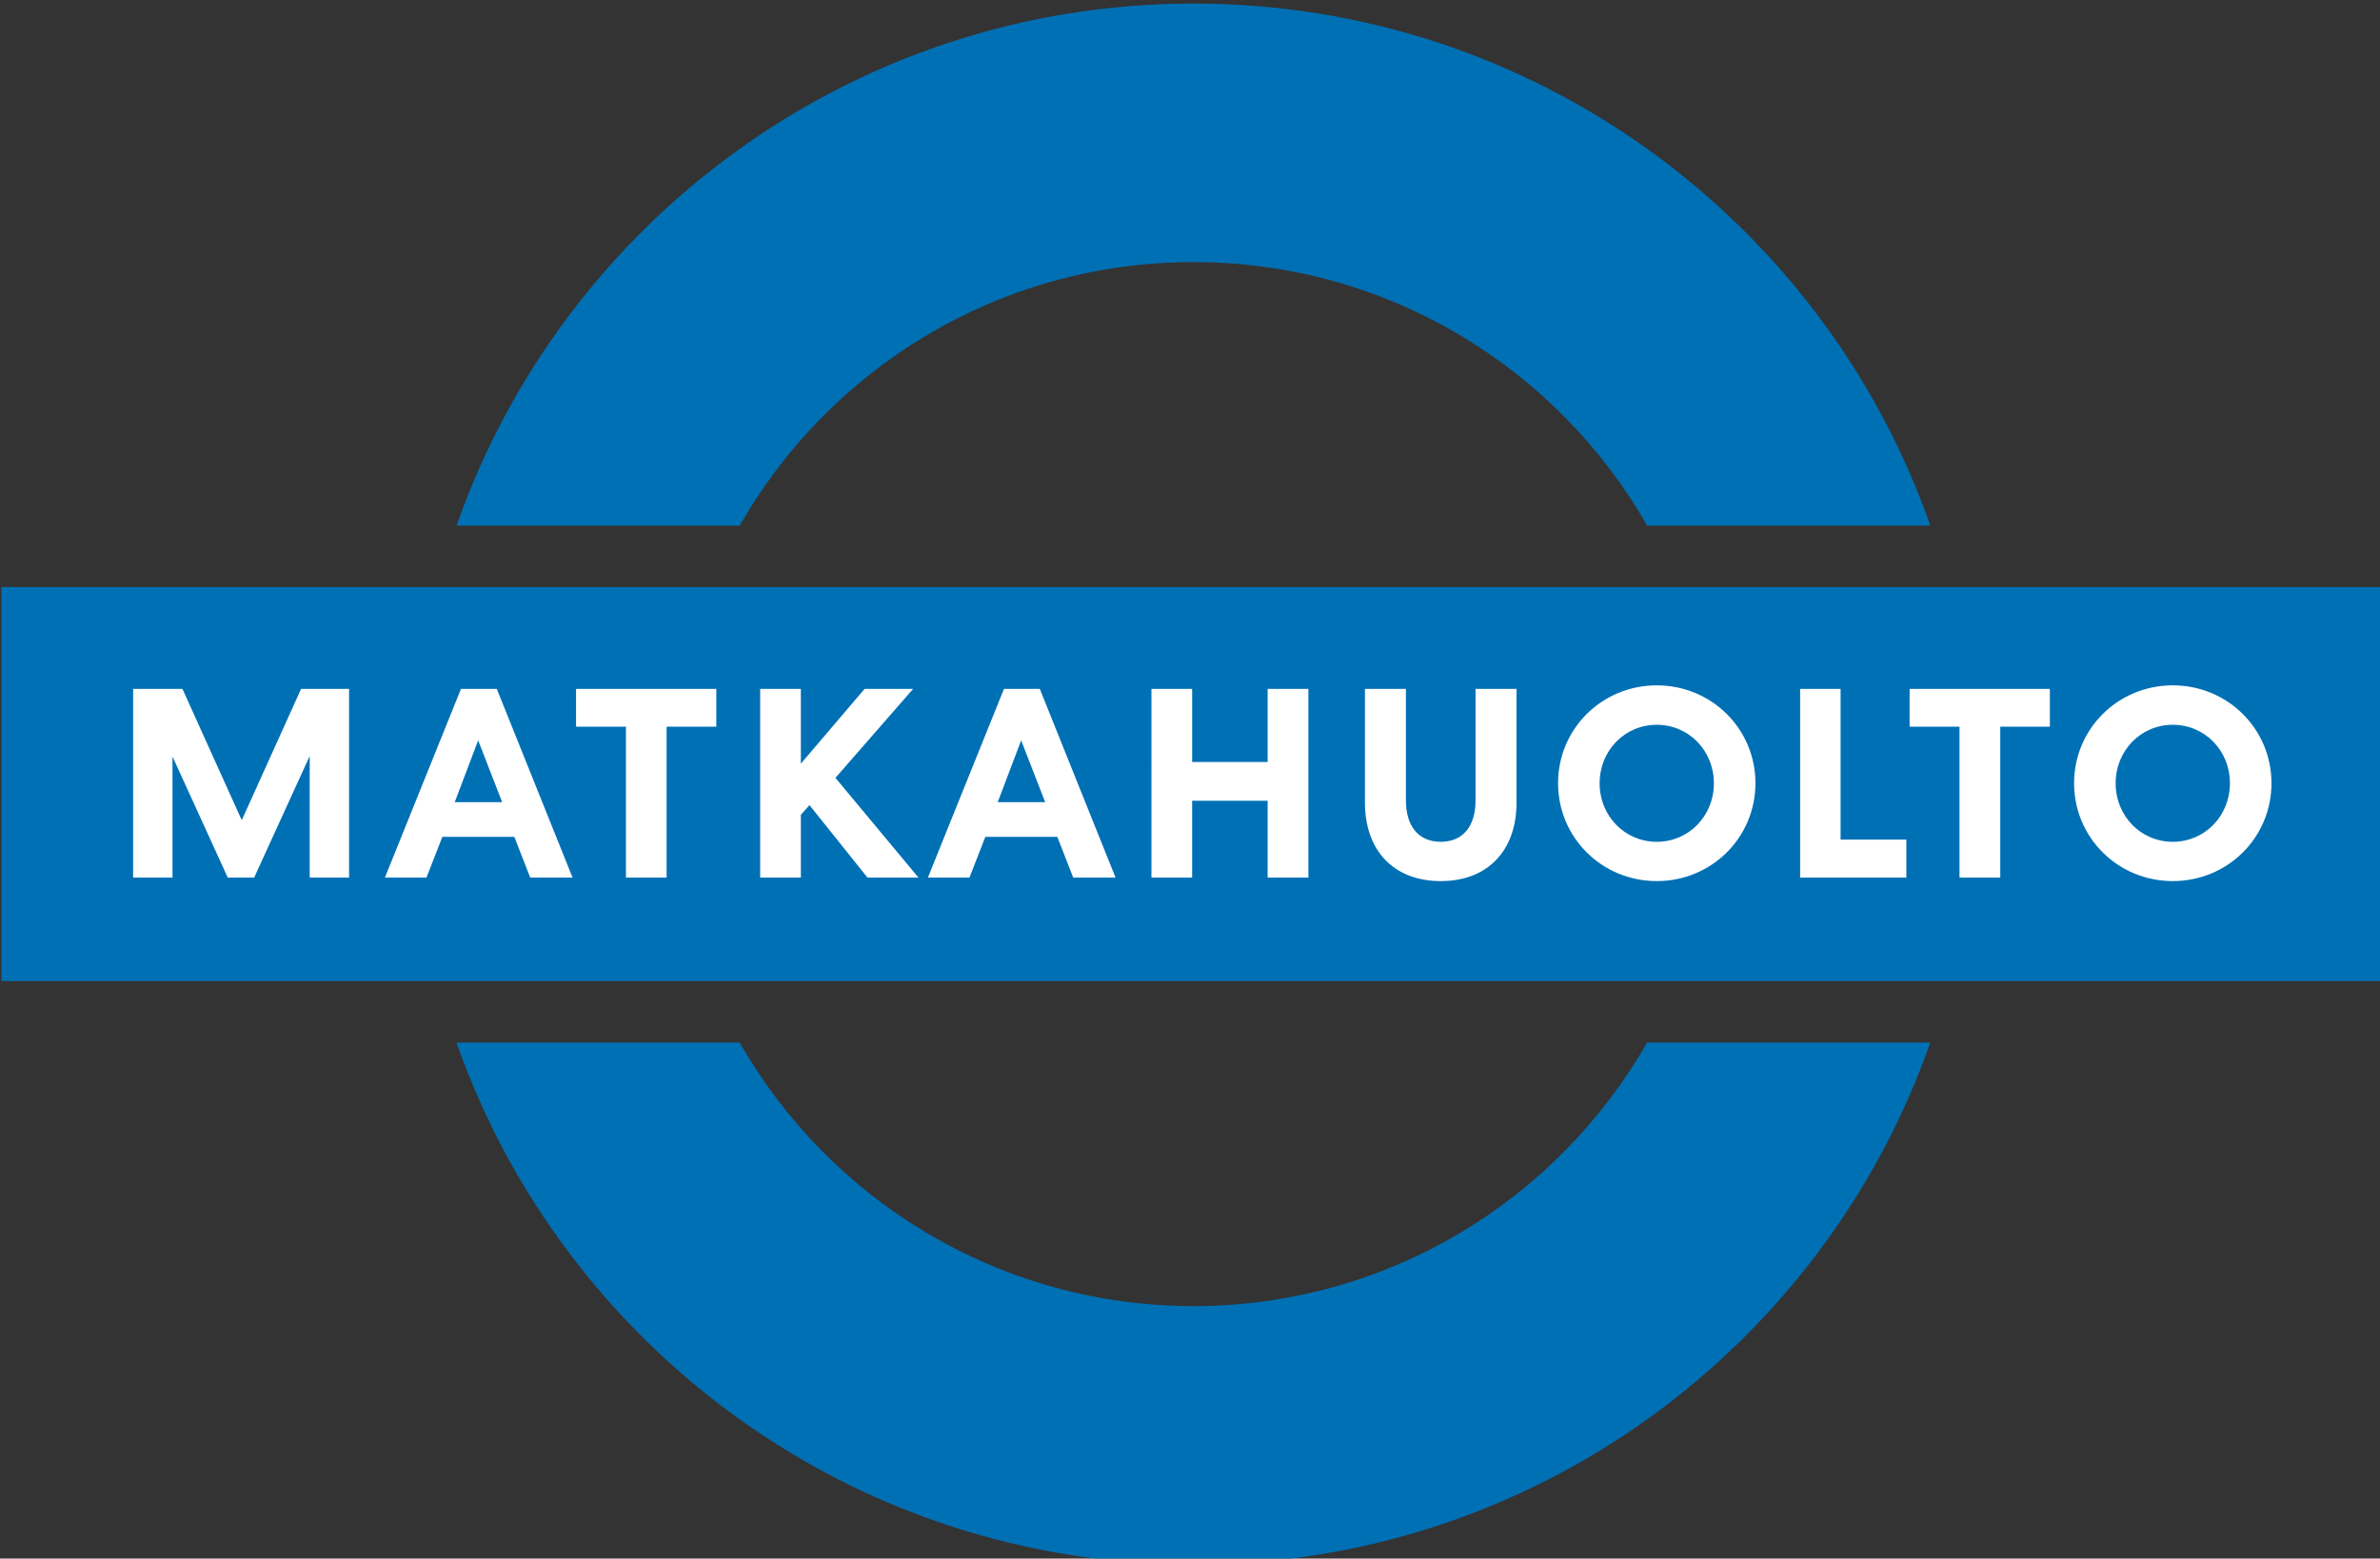
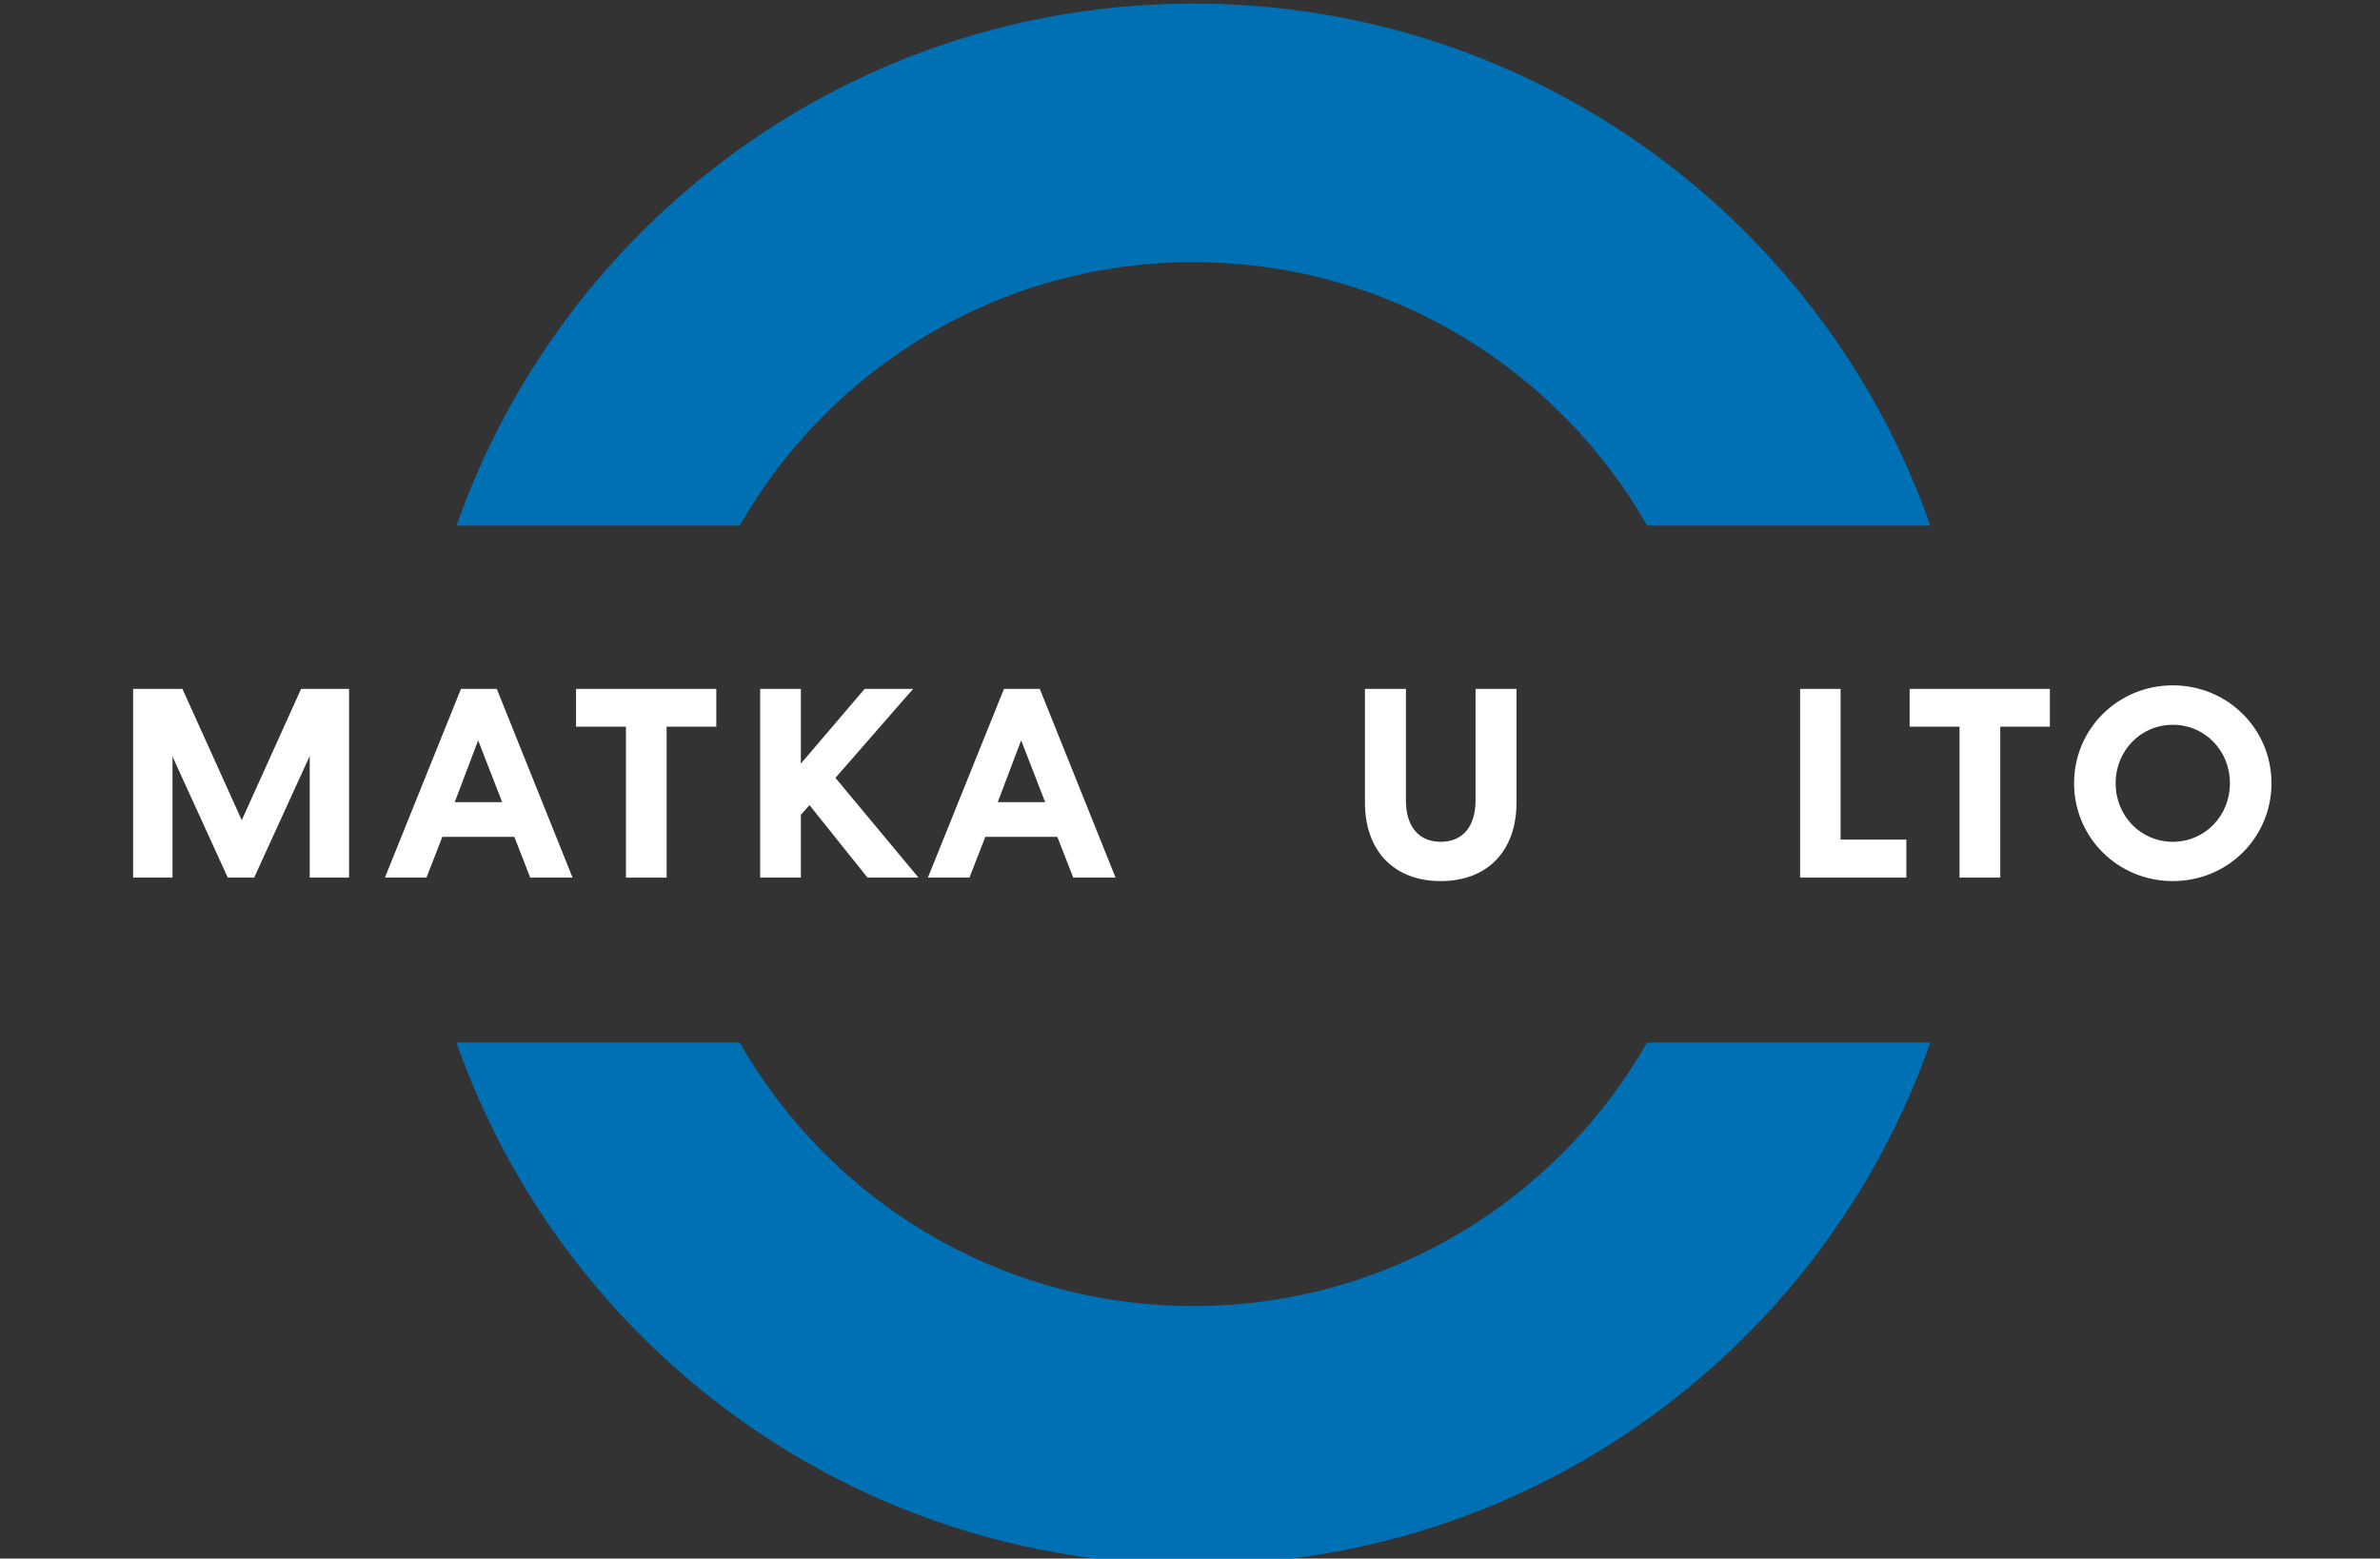
<svg xmlns="http://www.w3.org/2000/svg" viewBox="0 0 86.974 56.97">
  <rect x="0" y="0" width="86.974" height="56.97" fill="#333333" stroke="none" />
  <switch transform="matrix(.265 0 0 .265 -35.264 -82.886)">
    <g>
-       <path d="M462 448.1 133.28 448.1 133.28 393.75 462 393.75Z" fill="#0070b5" />
      <path d="m297.64 348.93c-26.8 0-50.17 14.64-62.57 36.35h-39.04c14.71-41.94 54.65-72.01 101.62-72.01 46.97 0 86.91 30.07 101.62 72.01h-39.05c-12.41-21.72-35.79-36.35-62.58-36.35z" fill="#0070b5" />
      <path d="m235.07 456.58c12.4 21.71 35.77 36.35 62.57 36.35 26.8 0 50.17-14.64 62.57-36.35h39.05c-14.71 41.94-54.65 72.01-101.62 72.01-46.96 0-86.9-30.07-101.62-72.01z" fill="#0070b5" />
      <g fill="#ffffff">
        <path d="m181.21 407.8v26.03h-5.43v-16.77l-7.66 16.77h-3.64l-7.62-16.7v16.7h-5.43V407.8h6.8l8.18 18.11 8.18-18.11z" />
        <path d="m201.58 407.8 10.45 26.03h-5.84L204 428.21h-9.93l-2.19 5.62h-5.73l10.49-26.03zm-5.8 15.62h6.54l-3.31-8.52z" />
        <path d="m212.51 407.8h19.34v5.21H225v20.82h-5.61v-20.82h-6.88z" />
        <path d="m243.52 418.1 8.78-10.3h6.69l-10.71 12.27 11.45 13.76h-7.03l-8-10-1.19 1.34v8.66H237.9V407.8h5.61v10.3z" />
        <path d="m276.46 407.8 10.45 26.03h-5.84l-2.19-5.62h-9.93l-2.19 5.62h-5.73l10.49-26.03zm-5.8 15.62h6.54l-3.31-8.52z" />
-         <path d="m291.86 407.8h5.61v10.08h10.41V407.8h5.62v26.03h-5.62v-10.6h-10.41v10.6h-5.61z" />
        <path d="M321.3 423.49V407.8h5.65v15.4c0 3.5 1.71 5.69 4.8 5.69 3.09 0 4.8-2.19 4.8-5.69v-15.4h5.65v15.69c0 6.58-3.94 10.82-10.45 10.82-6.51 0-10.45-4.24-10.45-10.82z" />
-         <path d="m361.54 434.31c-7.55 0-13.61-5.99-13.61-13.5 0-7.51 6.06-13.5 13.61-13.5 7.55 0 13.61 5.99 13.61 13.5-.01 7.52-6.07 13.5-13.61 13.5zm0-21.56c-4.43 0-7.88 3.57-7.88 8.07 0 4.5 3.46 8.07 7.88 8.07 4.42 0 7.88-3.57 7.88-8.07 0-4.5-3.46-8.07-7.88-8.07z" />
        <path d="m386.89 407.8v20.79h9.07v5.24H381.31V407.8Z" />
        <path d="m396.41 407.8h19.34v5.21h-6.84v20.82h-5.62v-20.82h-6.88z" />
        <path d="m432.7 434.31c-7.55 0-13.61-5.99-13.61-13.5 0-7.51 6.06-13.5 13.61-13.5 7.55 0 13.61 5.99 13.61 13.5 0 7.52-6.06 13.5-13.61 13.5zm0-21.56c-4.42 0-7.88 3.57-7.88 8.07 0 4.5 3.46 8.07 7.88 8.07 4.42 0 7.88-3.57 7.88-8.07.01-4.5-3.45-8.07-7.88-8.07z" />
      </g>
    </g>
  </switch>
</svg>